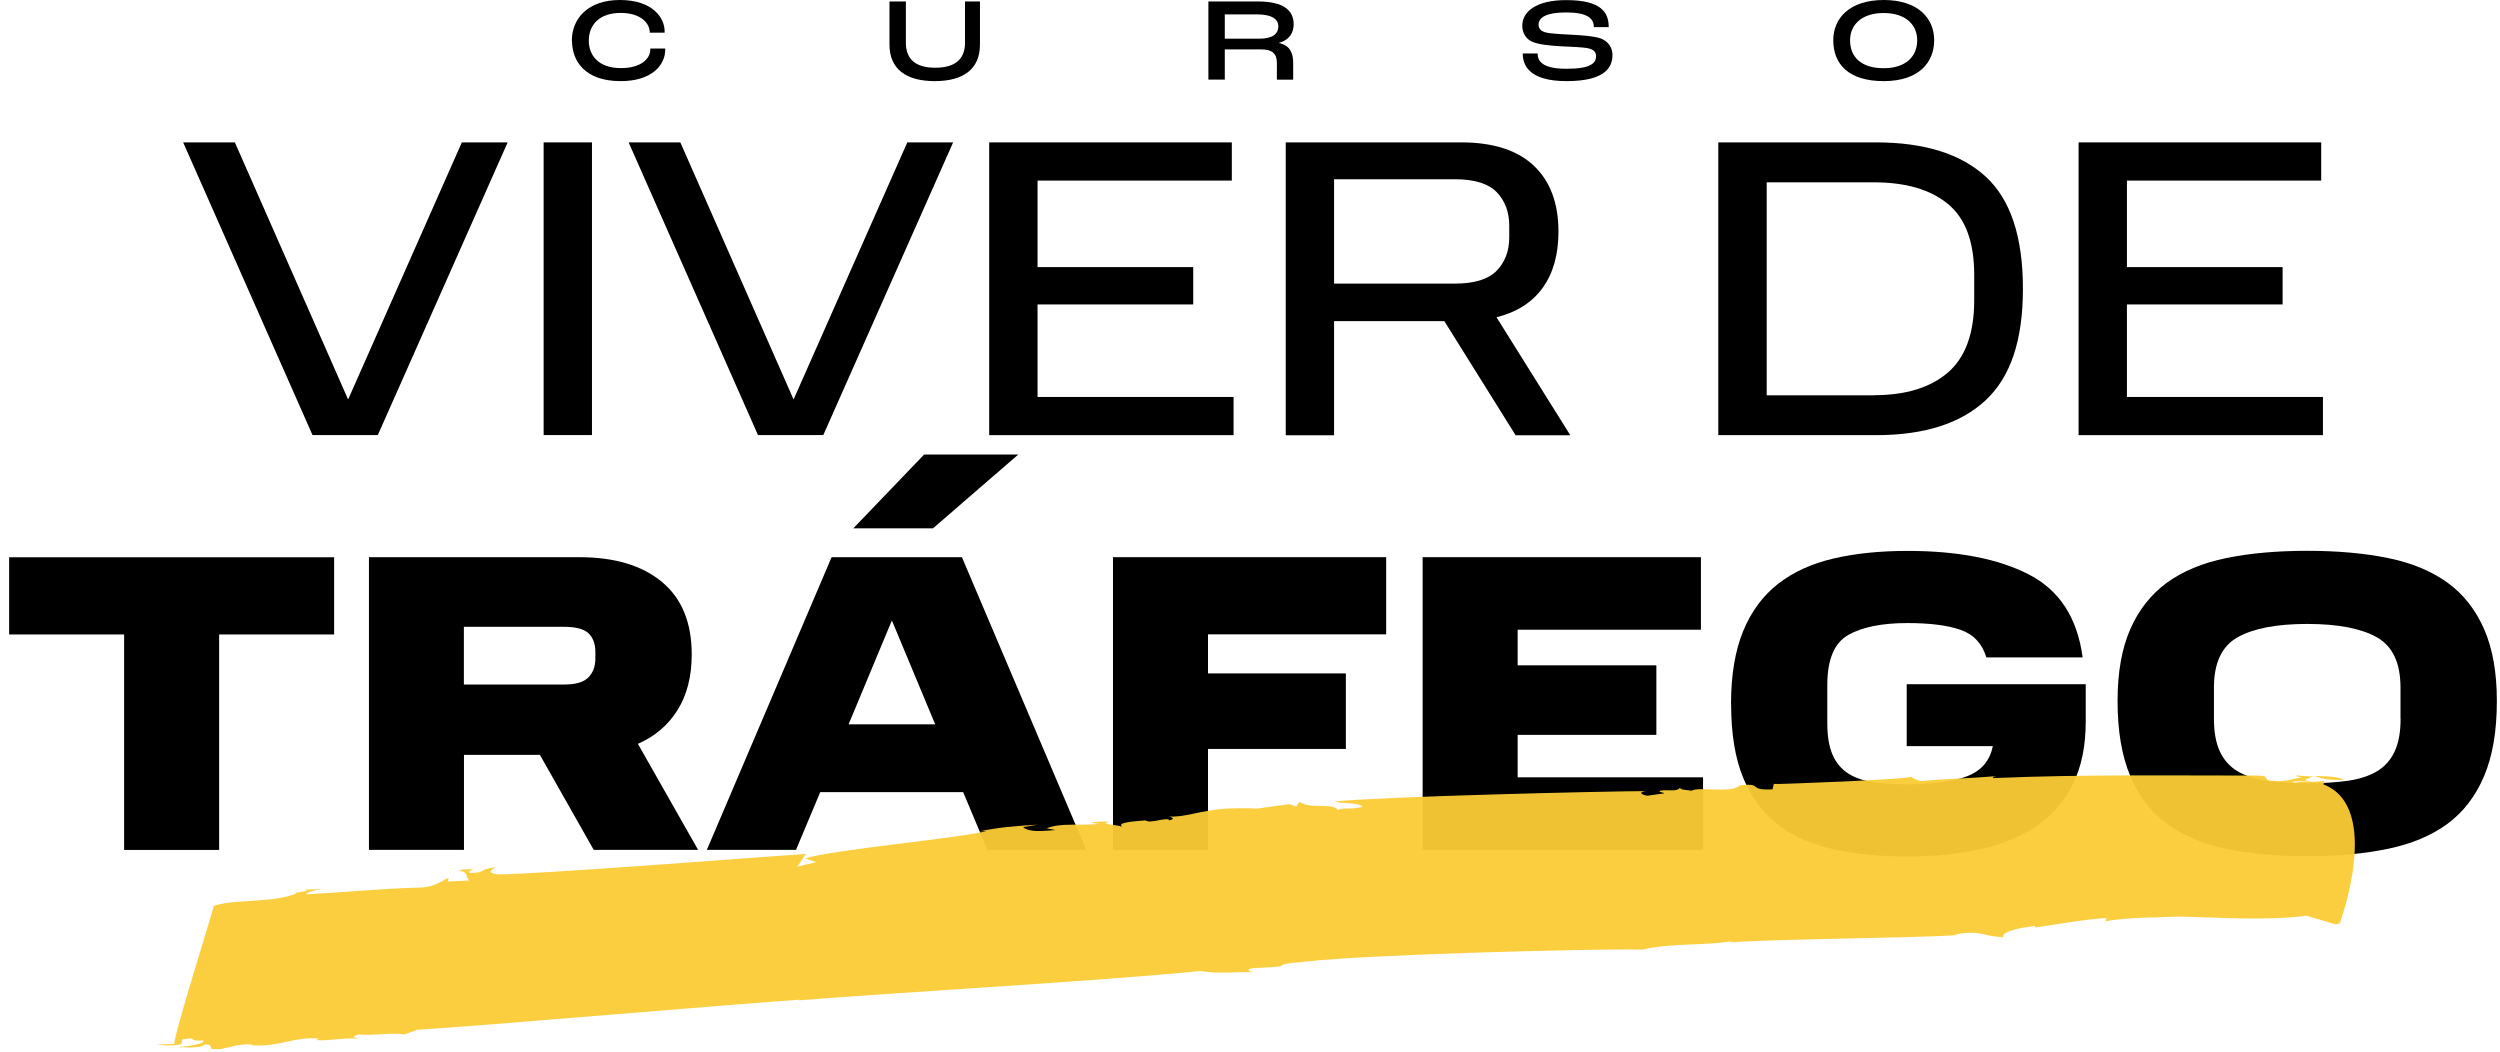
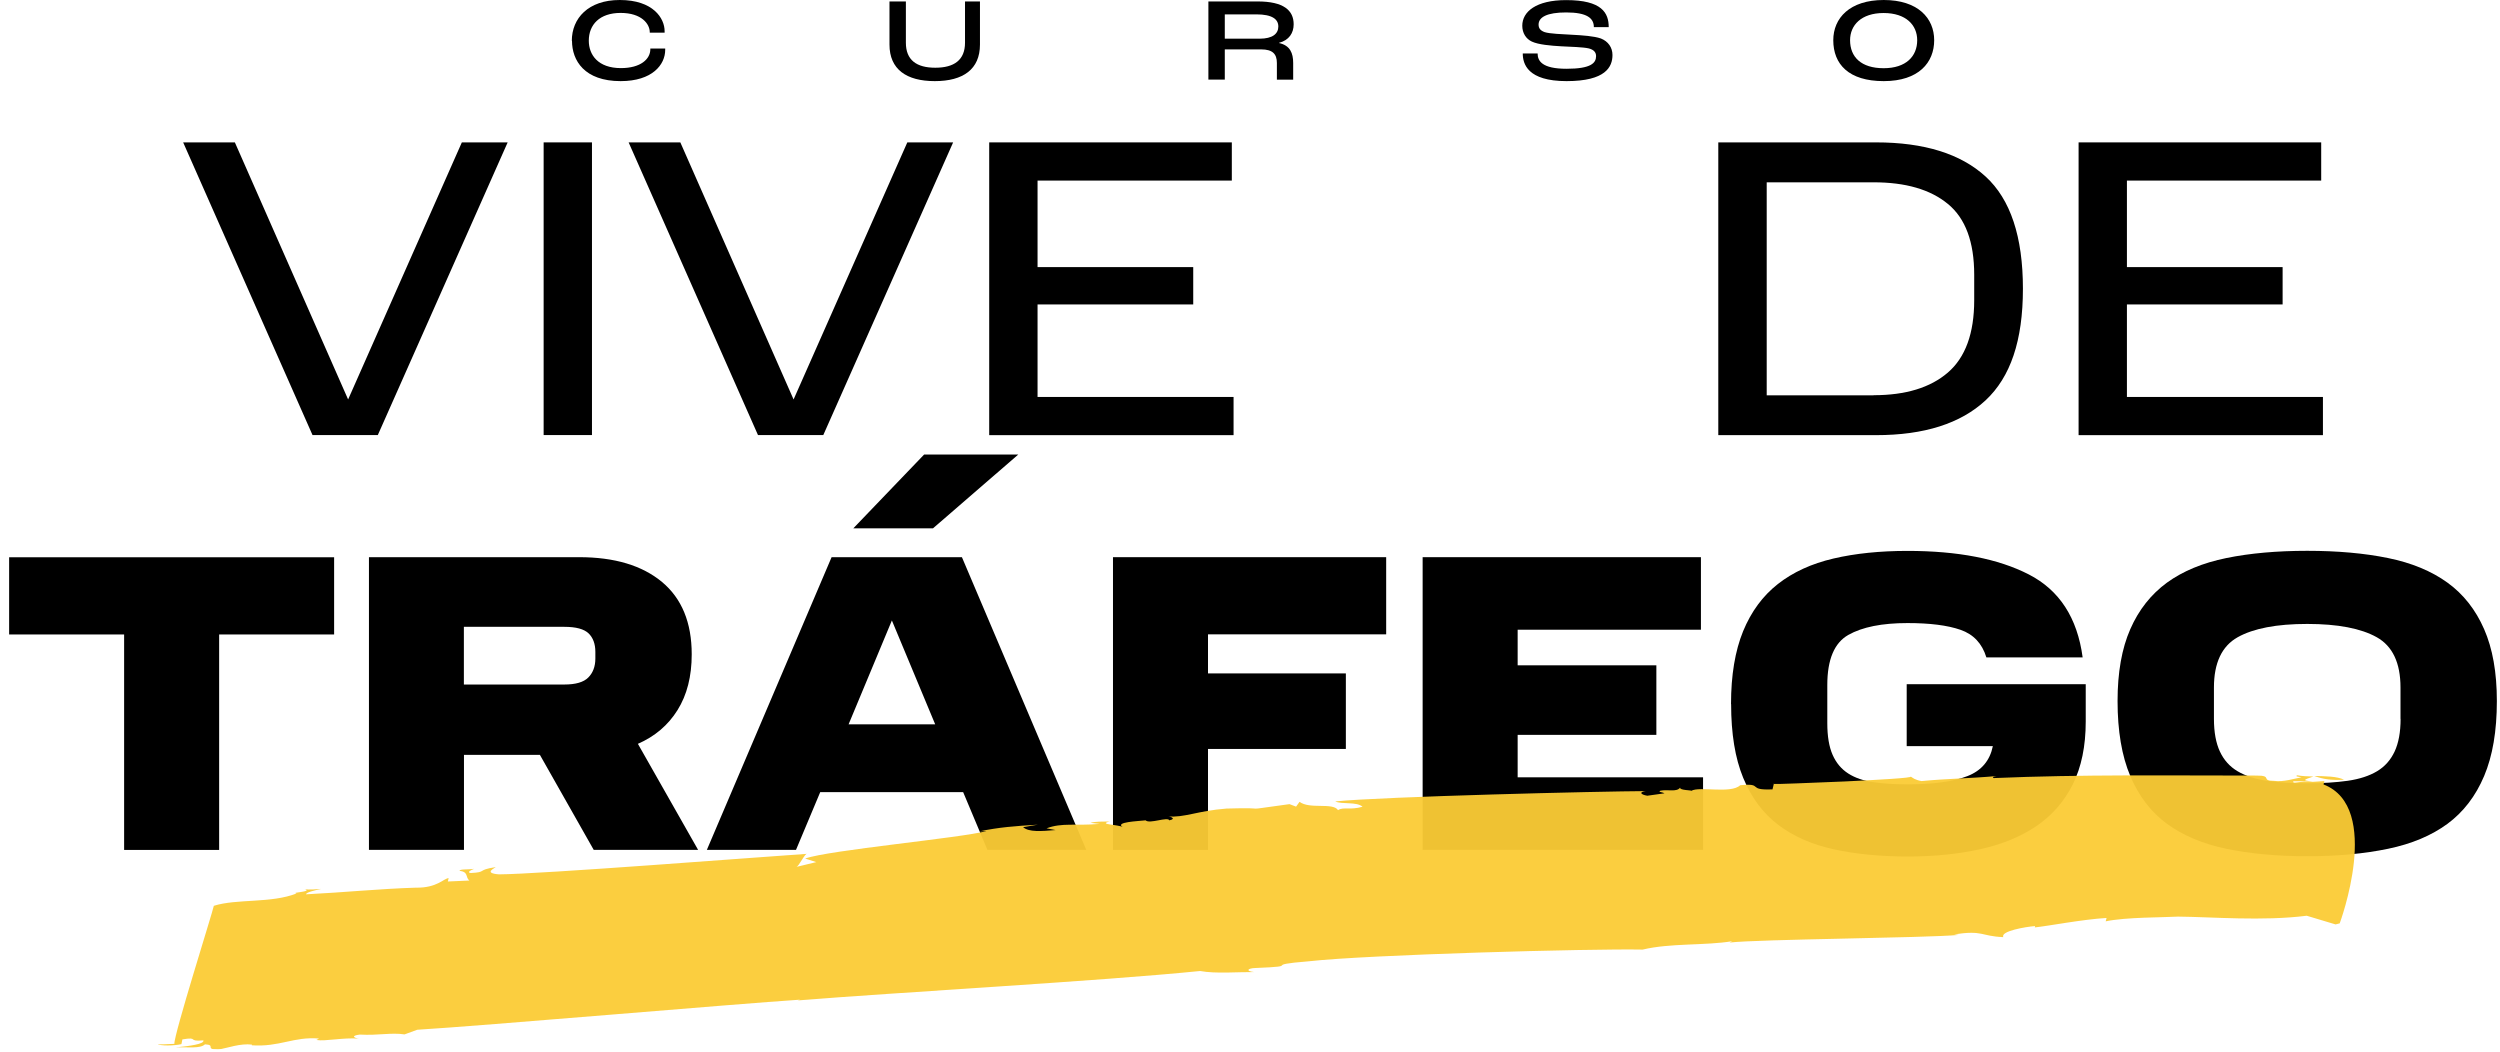
<svg xmlns="http://www.w3.org/2000/svg" width="202" height="85" viewBox="0 0 202 85" fill="none">
  <g clip-path="url(#clip0_449_22)">
    <path d="M14.791 11.505H18.977L28.128 32.276L37.317 11.505H41.019L30.528 35.152H25.251L14.799 11.505H14.791Z" fill="black" />
    <path d="M43.926 11.505H47.831V35.153H43.926V11.505Z" fill="black" />
    <path d="M50.785 11.505H54.971L64.121 32.276L73.311 11.505H77.013L66.522 35.153H61.245L50.793 11.505H50.785Z" fill="black" />
    <path d="M79.921 11.505H99.531V14.591H83.834V21.582H96.413V24.599H83.834V32.074H99.672V35.16H79.928V11.505H79.921Z" fill="black" />
-     <path d="M103.88 11.505H118.074C120.654 11.505 122.61 12.136 123.935 13.391C125.26 14.646 125.923 16.423 125.923 18.706C125.923 20.561 125.502 22.074 124.652 23.25C123.81 24.427 122.563 25.223 120.919 25.636L126.881 35.168H122.462L116.702 25.947H107.793V35.168H103.888V11.505H103.88ZM121.947 19.182V18.254C121.947 17.132 121.612 16.228 120.934 15.526C120.256 14.833 119.134 14.482 117.559 14.482H107.793V22.915H117.559C119.134 22.915 120.264 22.565 120.934 21.871C121.605 21.177 121.947 20.281 121.947 19.182Z" fill="black" />
    <path d="M138.838 11.505H151.589C155.471 11.505 158.425 12.424 160.436 14.264C162.447 16.103 163.452 19.127 163.452 23.328C163.452 27.53 162.447 30.468 160.436 32.346C158.425 34.217 155.478 35.16 151.589 35.16H138.838V11.505ZM151.386 31.933C153.966 31.933 155.969 31.325 157.388 30.102C158.807 28.878 159.516 26.93 159.516 24.256V22.198C159.516 19.548 158.807 17.639 157.388 16.477C155.969 15.308 153.974 14.731 151.386 14.731H142.75V31.941H151.386V31.933Z" fill="black" />
    <path d="M167.942 11.505H187.553V14.591H171.855V21.582H184.435V24.599H171.855V32.074H187.693V35.16H167.95V11.505H167.942Z" fill="black" />
    <path d="M10.029 51.263H0.738V45.028H26.997V51.263H17.707V68.676H10.029V51.263Z" fill="black" />
    <path d="M29.804 45.02H46.803C49.656 45.02 51.885 45.69 53.49 47.023C55.088 48.356 55.891 50.305 55.891 52.869C55.891 54.654 55.509 56.15 54.745 57.374C53.982 58.598 52.914 59.502 51.542 60.102L56.406 68.668H47.972L43.623 60.991H37.489V68.668H29.811V45.02H29.804ZM48.105 53.212V52.666C48.105 52.027 47.918 51.528 47.559 51.178C47.193 50.827 46.546 50.648 45.603 50.648H37.481V55.309H45.603C46.515 55.309 47.161 55.121 47.536 54.74C47.91 54.365 48.105 53.851 48.105 53.212Z" fill="black" />
    <path d="M67.201 45.02H77.723L87.77 68.668H79.781L77.824 64.007H66.273L64.317 68.668H57.115L67.193 45.02H67.201ZM68.573 58.528H75.564L72.064 50.133L68.565 58.528H68.573ZM68.947 42.69L74.668 36.727H82.275L75.385 42.69H68.939H68.947Z" fill="black" />
    <path d="M89.929 45.02H112.003V51.255H97.606V54.412H108.745V60.515H97.606V68.676H89.929V45.028V45.02Z" fill="black" />
    <path d="M114.949 45.02H137.435V50.881H122.626V53.758H133.834V59.377H122.626V62.807H137.607V68.668H114.949V45.02Z" fill="black" />
    <path d="M139.867 56.883C139.867 54.553 140.195 52.596 140.842 51.006C141.496 49.416 142.432 48.146 143.655 47.187C144.879 46.228 146.375 45.542 148.145 45.129C149.914 44.716 151.909 44.513 154.123 44.513C158.192 44.513 161.457 45.145 163.928 46.415C166.399 47.686 167.849 49.915 168.278 53.118H160.499C160.156 51.996 159.462 51.255 158.41 50.889C157.358 50.523 155.931 50.344 154.123 50.344C152.065 50.344 150.475 50.663 149.345 51.302C148.215 51.941 147.646 53.29 147.646 55.347V58.434C147.646 59.486 147.786 60.336 148.075 60.991C148.363 61.645 148.784 62.144 149.345 62.503C149.906 62.861 150.584 63.087 151.387 63.204C152.19 63.321 153.102 63.376 154.131 63.376C156.235 63.376 157.849 63.15 158.979 62.705C160.109 62.261 160.787 61.45 161.021 60.289H154.061V55.285H168.527V58.302C168.527 60.289 168.176 61.98 167.482 63.376C166.781 64.771 165.799 65.893 164.536 66.751C163.266 67.608 161.746 68.231 159.977 68.621C158.207 69.011 156.259 69.206 154.131 69.206C152.003 69.206 149.922 69.011 148.153 68.621C146.383 68.231 144.887 67.569 143.663 66.634C142.439 65.698 141.504 64.436 140.849 62.846C140.195 61.256 139.875 59.276 139.875 56.899L139.867 56.883Z" fill="black" />
    <path d="M171.099 56.641C171.099 54.334 171.442 52.394 172.128 50.835C172.814 49.268 173.804 48.021 175.09 47.078C176.384 46.142 177.981 45.48 179.891 45.09C181.801 44.7 183.975 44.506 186.423 44.506C188.87 44.506 191.045 44.7 192.954 45.09C194.864 45.48 196.462 46.142 197.756 47.078C199.049 48.013 200.032 49.268 200.717 50.835C201.403 52.401 201.746 54.334 201.746 56.641C201.746 59.065 201.403 61.084 200.717 62.705C200.032 64.327 199.042 65.613 197.756 66.564C196.462 67.514 194.864 68.185 192.954 68.582C191.045 68.98 188.87 69.183 186.423 69.183C183.975 69.183 181.801 68.98 179.891 68.582C177.981 68.185 176.384 67.507 175.09 66.564C173.796 65.613 172.814 64.327 172.128 62.705C171.442 61.084 171.099 59.058 171.099 56.641ZM193.96 58.083V55.55C193.96 53.563 193.321 52.206 192.042 51.489C190.764 50.772 188.886 50.414 186.423 50.414C183.96 50.414 182.081 50.772 180.803 51.489C179.525 52.206 178.886 53.563 178.886 55.55V58.083C178.886 59.159 179.049 60.04 179.369 60.726C179.688 61.411 180.164 61.941 180.795 62.316C181.426 62.69 182.214 62.947 183.157 63.087C184.108 63.228 185.199 63.29 186.43 63.29C187.662 63.29 188.753 63.22 189.704 63.087C190.655 62.947 191.442 62.69 192.066 62.316C192.697 61.941 193.165 61.404 193.484 60.726C193.804 60.04 193.968 59.159 193.968 58.083H193.96Z" fill="black" />
    <path d="M46.203 3.297C46.203 1.481 47.528 2.28882e-05 50.077 2.28882e-05C52.789 2.28882e-05 53.701 1.489 53.701 2.518V2.642H52.501V2.603C52.501 1.941 51.846 1.044 50.147 1.044C48.448 1.044 47.575 1.995 47.575 3.289C47.575 4.427 48.315 5.503 50.17 5.503C51.768 5.503 52.547 4.77 52.547 3.975V3.921H53.748V4.03C53.748 5.222 52.711 6.555 50.147 6.555C47.224 6.555 46.218 4.895 46.218 3.297H46.203Z" fill="black" />
    <path d="M71.87 3.601V0.117H73.195V3.453C73.195 4.856 74.06 5.472 75.572 5.472C77.084 5.472 77.973 4.856 77.973 3.453V0.117H79.181V3.601C79.181 5.596 77.825 6.555 75.533 6.555C73.242 6.555 71.87 5.604 71.87 3.601Z" fill="black" />
    <path d="M97.638 0.117H101.613C103.717 0.117 104.528 0.834 104.528 1.964C104.528 2.658 104.162 3.25 103.343 3.461V3.476C104.247 3.671 104.489 4.302 104.489 5.09V6.438H103.172V5.09C103.172 4.349 102.813 3.991 101.901 3.991H98.963V6.43H97.638V0.117ZM101.777 3.126C102.821 3.126 103.289 2.728 103.289 2.143C103.289 1.559 102.805 1.161 101.511 1.161H98.963V3.126H101.777Z" fill="black" />
    <path d="M123.039 4.318H124.239C124.239 4.926 124.598 5.557 126.578 5.557C128.557 5.557 128.963 5.09 128.963 4.536C128.963 4.217 128.768 4.014 128.378 3.913C127.926 3.804 126.889 3.78 126.149 3.741C125.323 3.695 124.302 3.609 123.772 3.359C123.304 3.141 123 2.673 123 2.081C123 0.943 124.115 0.008 126.546 0.008C129.446 0.008 129.984 1.052 129.984 2.19H128.783C128.783 1.473 128.238 1.005 126.546 1.005C124.995 1.005 124.317 1.387 124.317 1.988C124.317 2.307 124.489 2.479 124.808 2.596C125.206 2.728 126.266 2.767 126.983 2.806C127.879 2.853 128.791 2.915 129.352 3.11C129.945 3.344 130.288 3.843 130.288 4.443C130.288 5.401 129.742 6.555 126.578 6.555C123.413 6.555 123.039 5.152 123.039 4.318Z" fill="black" />
    <path d="M148.129 3.25C148.129 1.465 149.454 1.52588e-05 152.206 1.52588e-05C154.957 1.52588e-05 156.282 1.458 156.282 3.25C156.282 5.043 155.043 6.555 152.206 6.555C149.369 6.555 148.129 5.183 148.129 3.25ZM154.91 3.25C154.91 2.027 154.006 1.052 152.198 1.052C150.39 1.052 149.486 2.034 149.486 3.25C149.486 4.606 150.382 5.511 152.198 5.511C154.014 5.511 154.91 4.544 154.91 3.25Z" fill="black" />
    <g opacity="0.95">
      <path d="M189.4 63.002C188.839 62.721 187.888 62.721 186.991 62.698C187.693 62.963 188.433 63.064 189.4 63.002Z" fill="#FBCC35" />
-       <path d="M13.459 84.67C13.685 84.646 13.934 84.623 14.191 84.6C13.942 84.607 13.693 84.623 13.459 84.67Z" fill="#FBCC35" />
+       <path d="M13.459 84.67C13.942 84.607 13.693 84.623 13.459 84.67Z" fill="#FBCC35" />
      <path d="M143.336 63.29L143.219 63.781C141.083 63.874 142.572 63.251 140.608 63.446C139.859 64.163 137.326 63.508 136.656 63.898C136.672 63.843 135.705 63.859 135.752 63.641C135.471 64.023 134.762 63.765 134.154 63.89C133.936 64.007 134.318 63.991 134.489 64.1L133.102 64.295C132.548 64.202 132.408 63.984 133 63.921C129.345 63.937 111.808 64.358 107.887 64.755C108.409 65.013 109.61 64.755 110.093 65.184C109.064 65.48 108.557 65.176 108.113 65.457C107.684 64.818 105.822 65.41 105.003 64.786L104.723 65.176L104.193 64.974C99.641 65.589 103.156 65.207 99.103 65.332C96.765 65.511 95.673 66.088 94.364 65.963C94.559 65.963 95.089 66.158 94.481 66.283C94.364 65.963 92.875 66.603 92.564 66.283C91.971 66.353 90.046 66.415 90.716 66.829C90.381 66.618 88.651 66.626 89.664 66.376C89.087 66.392 88.518 66.361 88.105 66.486L88.853 66.571C86.897 66.743 85.814 66.454 84.559 66.93L85.291 67.07C84.122 67.164 83.148 67.249 82.665 66.836L83.857 66.634C81.916 66.751 80.747 66.844 79.142 67.171L79.718 67.148C77.684 67.709 66.92 68.691 65.057 69.37L65.954 69.658L64.34 70.048C64.535 70.048 65.057 68.886 65.229 68.988C61.729 69.221 43.553 70.64 40.31 70.648C38.993 70.546 40.038 70.118 40.053 70.063C38.479 70.297 39.391 70.476 38.042 70.539C37.668 70.5 38.097 70.266 38.307 70.204C37.723 70.281 37.161 70.204 37.13 70.367C37.879 70.445 37.59 70.889 37.925 71.147L36.187 71.225L36.249 70.952C35.86 70.967 35.322 71.755 33.607 71.723C30.723 71.809 27.613 72.121 24.722 72.261C24.753 72.097 25.353 71.957 25.953 71.825C25.564 71.84 24.979 71.926 24.613 71.832C25.33 72.066 23.412 72.105 23.966 72.191C21.9 73.002 19.118 72.604 17.278 73.189C17.153 73.789 14.036 83.641 14.09 84.342C13.514 84.374 12.937 84.405 12.757 84.358C12.921 84.514 14.059 84.506 14.659 84.366L14.737 83.984C16.117 83.75 15.08 84.186 16.436 84.062C16.53 84.366 15.291 84.522 14.192 84.631C15.181 84.592 16.187 84.748 16.561 84.381C17.504 84.444 16.483 84.763 17.613 84.818C18.401 84.67 19.429 84.288 20.357 84.405L20.341 84.459C22.594 84.615 23.716 83.742 25.774 83.914L25.564 84.031C26.296 84.155 27.699 83.82 29.009 83.921C28.634 83.882 28.299 83.688 29.071 83.594C30.575 83.68 31.581 83.415 32.688 83.579L33.716 83.204C38.915 82.893 59.43 81.115 64.652 80.773L64.449 80.835C72.4 80.188 88.752 79.284 96.967 78.458C98.253 78.692 100.007 78.528 101.34 78.543C100.592 78.458 100.833 78.232 101.418 78.216C105.471 78.052 101.683 77.998 105.767 77.671C110.467 77.14 128.534 76.642 132.728 76.727C134.957 76.189 137.778 76.416 139.969 76.049L139.75 76.158C142.112 75.886 155.526 75.792 158.27 75.543L157.896 75.496C160.288 75.145 159.977 75.636 161.871 75.722C161.606 75.239 163.656 74.888 164.435 74.826L164.412 74.935C165.588 74.81 168.254 74.288 170.211 74.171L170.14 74.444C171.762 74.101 174.825 74.132 175.994 74.062C178.675 74.085 182.814 74.444 186.384 73.992L188.714 74.693L189.049 74.607C189.049 74.607 192.533 65.223 187.74 63.383L187.81 63.111L186.875 63.173C185.745 63.072 185.238 63.399 185.3 63.126H186.844C185.713 63.072 186.493 62.908 186.922 62.744C186.446 62.729 185.986 62.713 185.612 62.643C185.394 62.752 185.776 62.752 185.955 62.807C185.347 62.916 184.513 63.196 183.765 63.095C182.604 63.095 183.679 62.659 182.331 62.666C175.199 62.666 168.285 62.565 161.091 62.869C160.927 62.76 161.122 62.76 161.325 62.705C159.158 62.9 157.233 62.916 155.261 63.111C154.708 63.009 154.552 62.853 154.388 62.744C154.552 62.853 151.832 63.009 149.041 63.142C147.646 63.196 146.235 63.259 145.16 63.298C144.084 63.337 143.351 63.36 143.305 63.344L143.336 63.29Z" fill="#FBCC35" />
    </g>
  </g>
  <defs>
    <clipPath id="clip0_449_22">
      <rect width="201" height="84.779" fill="white" transform="translate(0.738)" />
    </clipPath>
  </defs>
</svg>